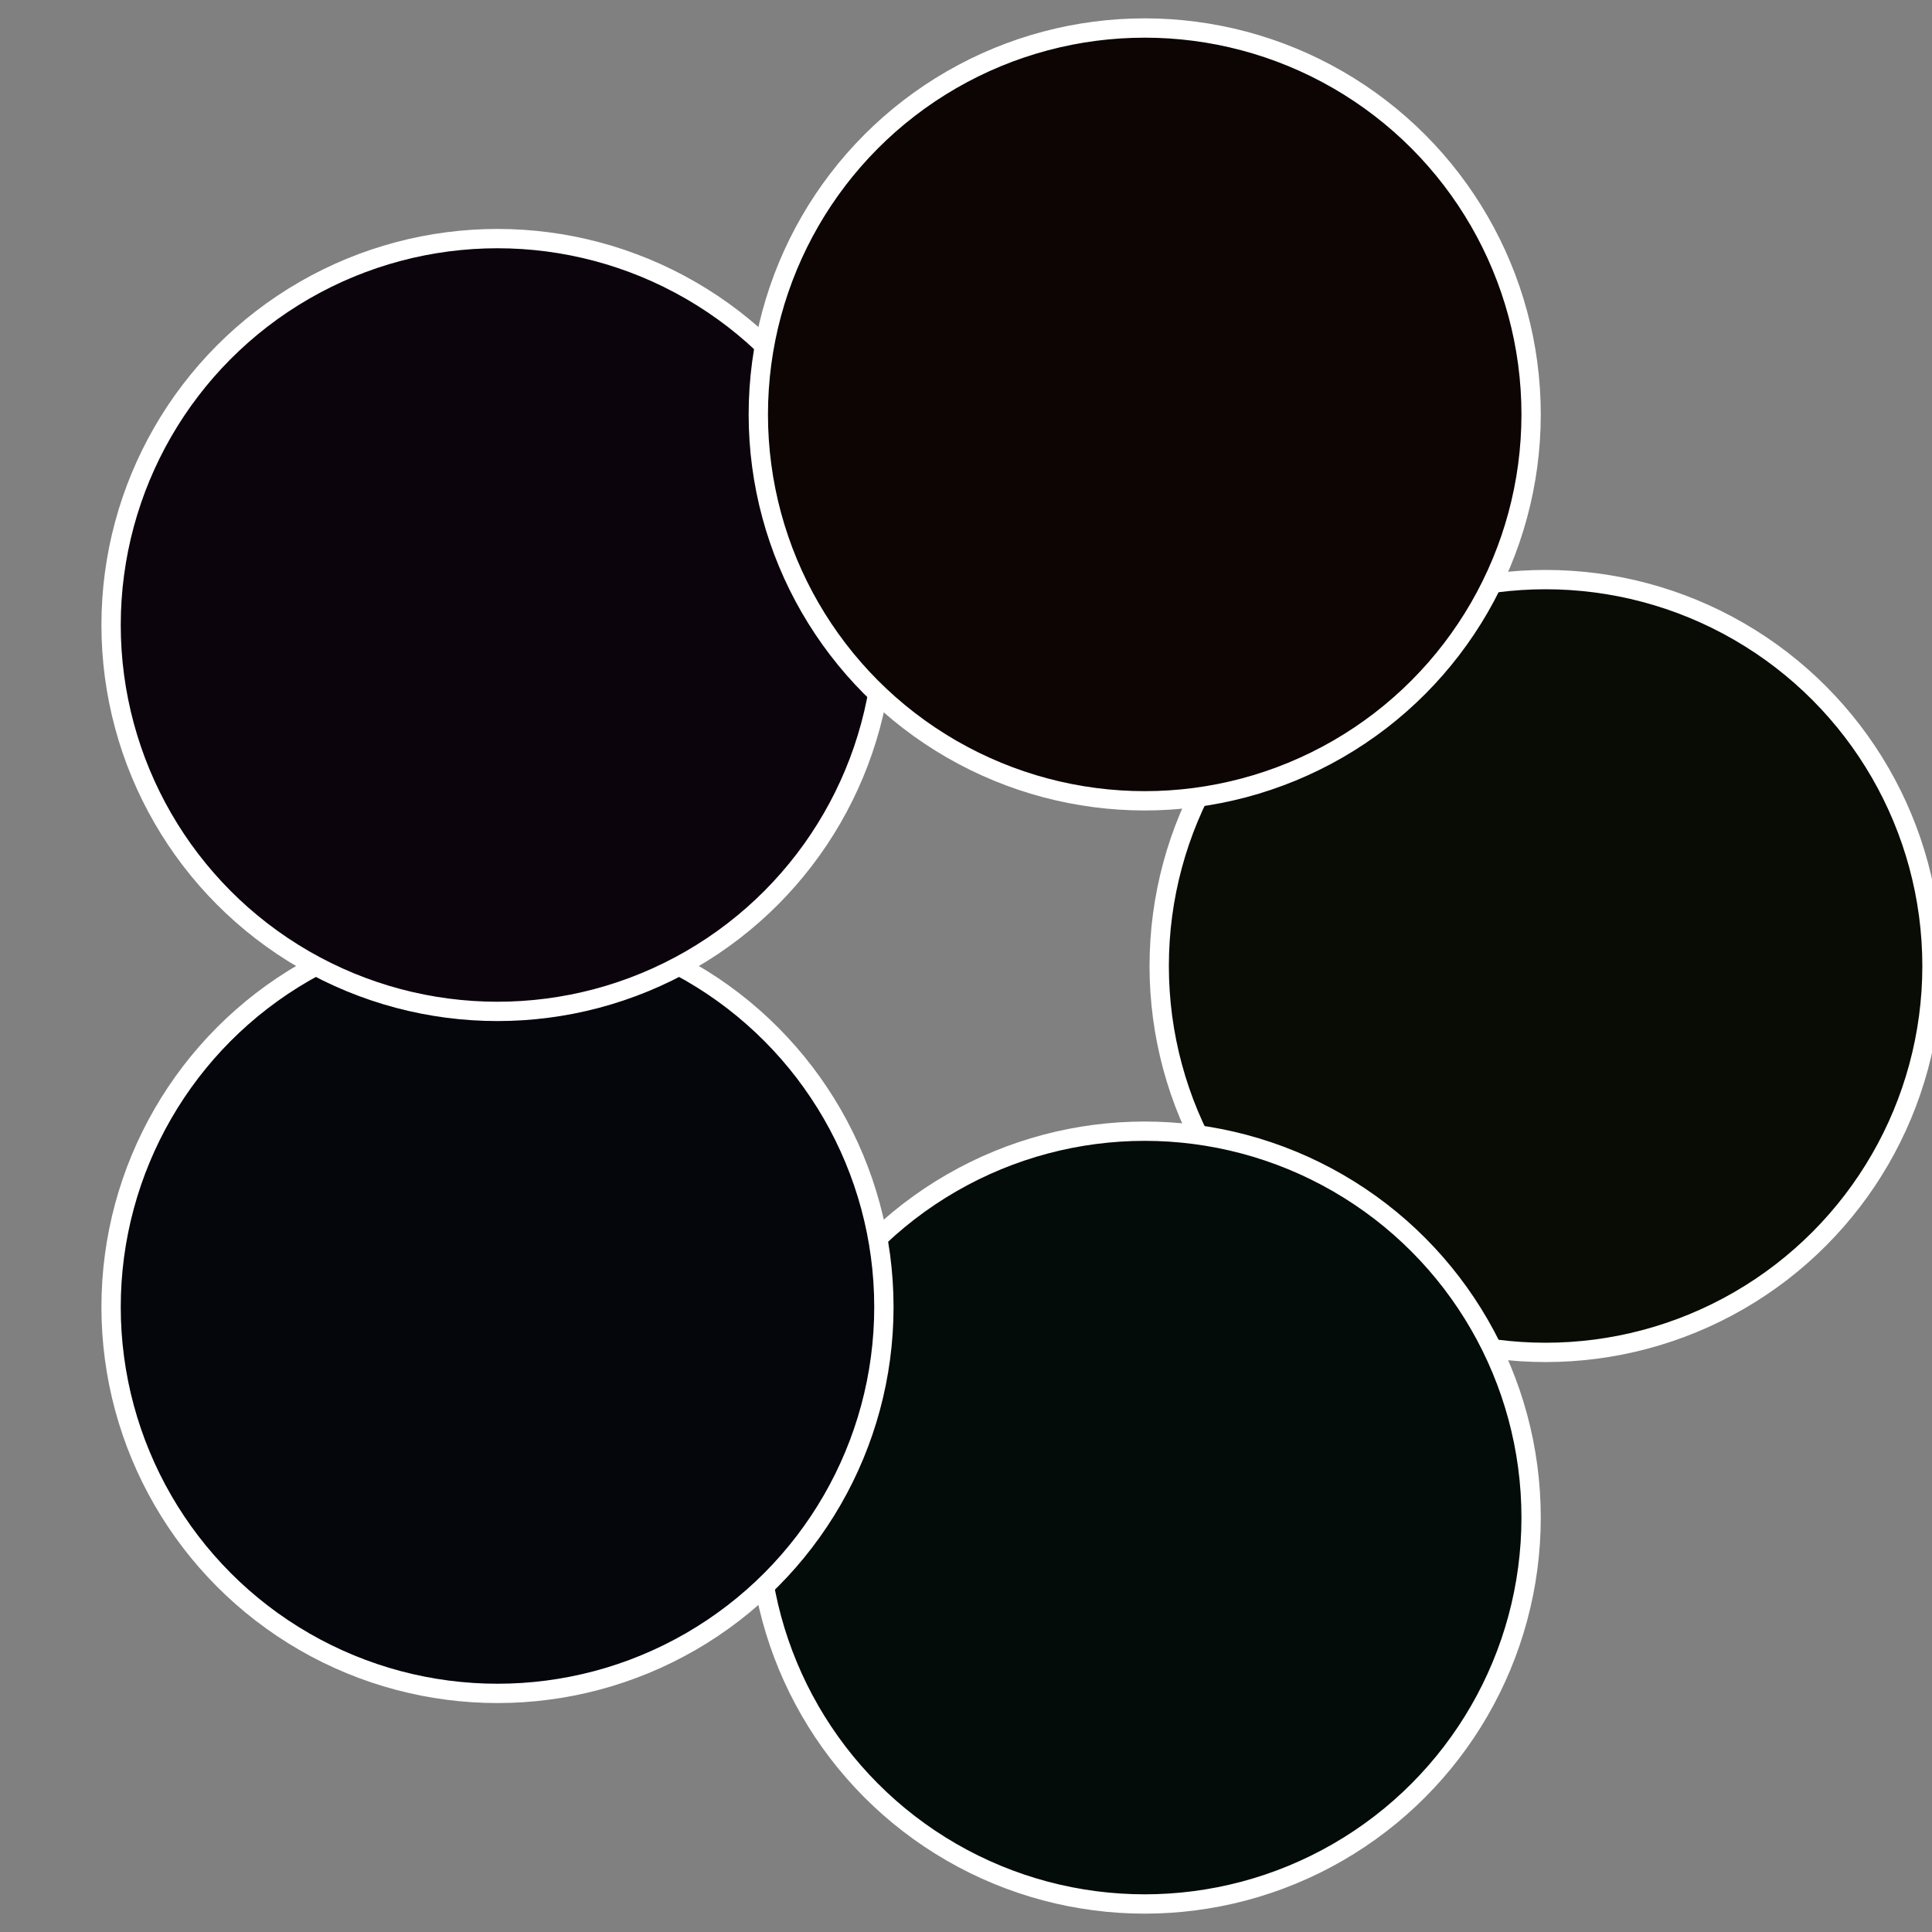
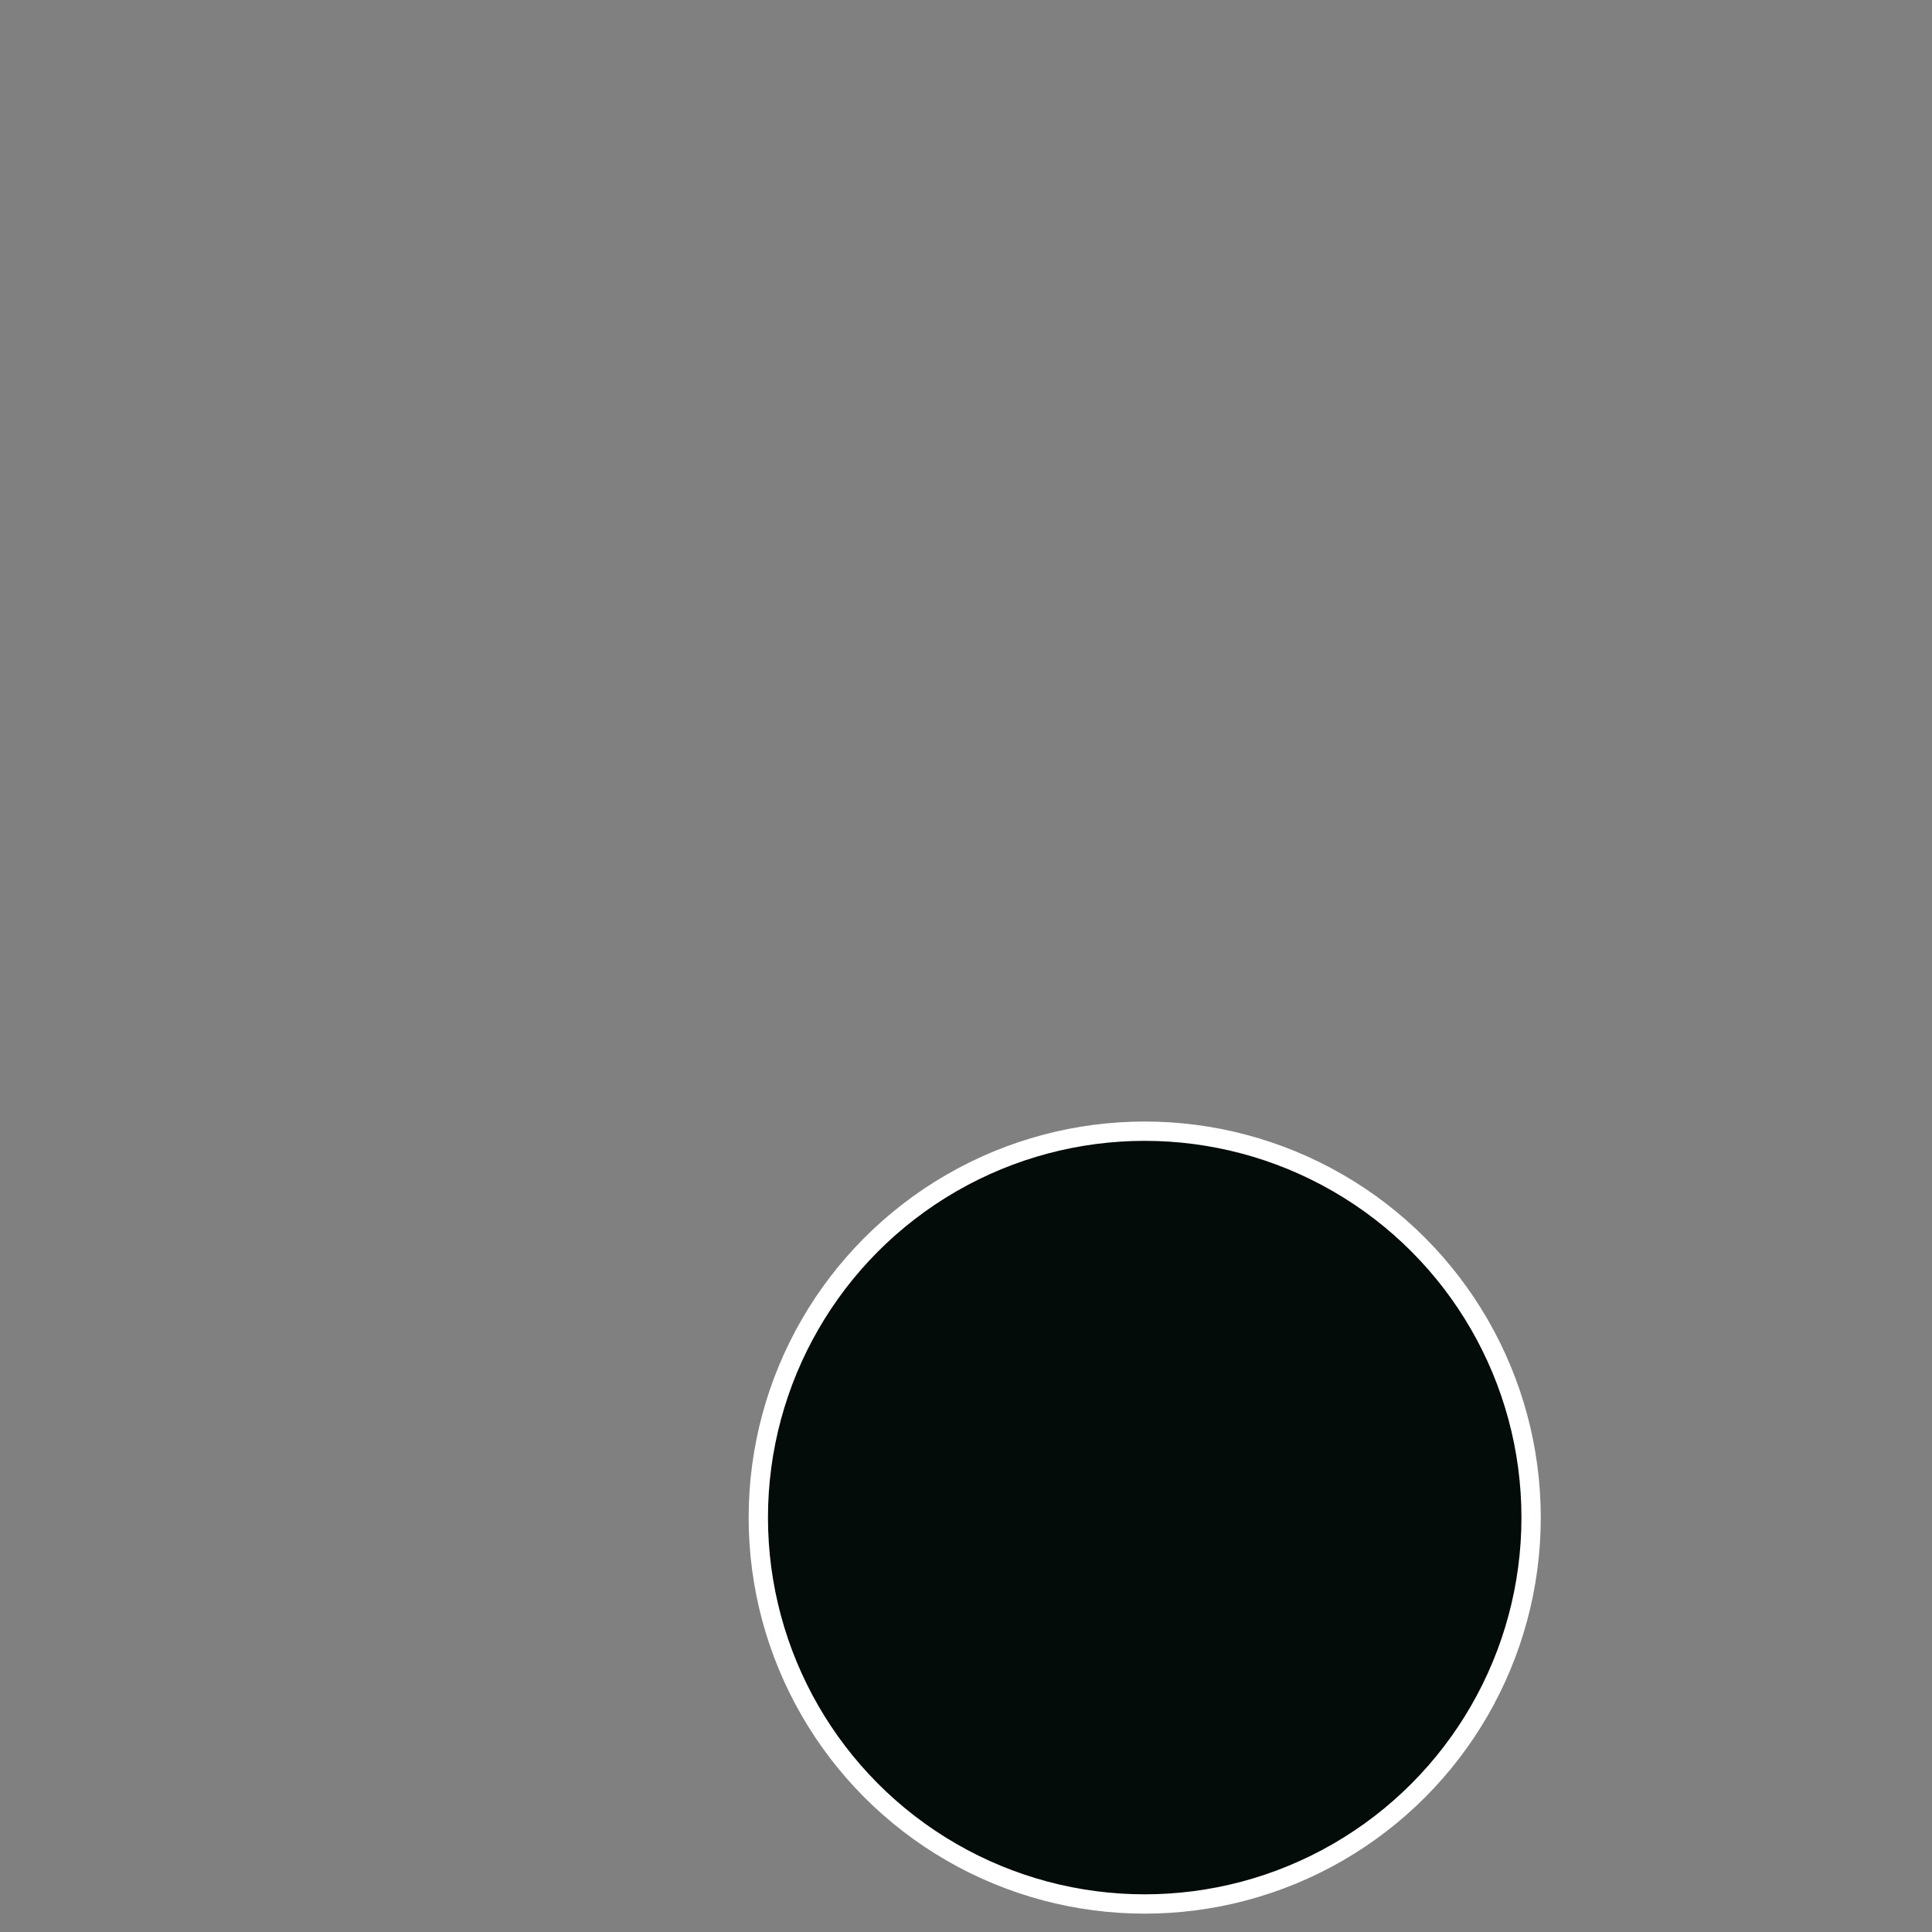
<svg xmlns="http://www.w3.org/2000/svg" width="500" height="500" viewBox="-1 -1 2 2">
  <rect x="-1" y="-1" width="2" height="2" fill="#808080" stroke="none" />
-   <circle cx="0.6" cy="0" r="0.4" fill="#090c04" stroke="#fff" stroke-width="1%" />
  <circle cx="0.185" cy="0.571" r="0.4" fill="#040c09" stroke="#fff" stroke-width="1%" />
-   <circle cx="-0.485" cy="0.353" r="0.4" fill="#04060c" stroke="#fff" stroke-width="1%" />
-   <circle cx="-0.485" cy="-0.353" r="0.4" fill="#0c040c" stroke="#fff" stroke-width="1%" />
-   <circle cx="0.185" cy="-0.571" r="0.4" fill="#0c0504" stroke="#fff" stroke-width="1%" />
</svg>